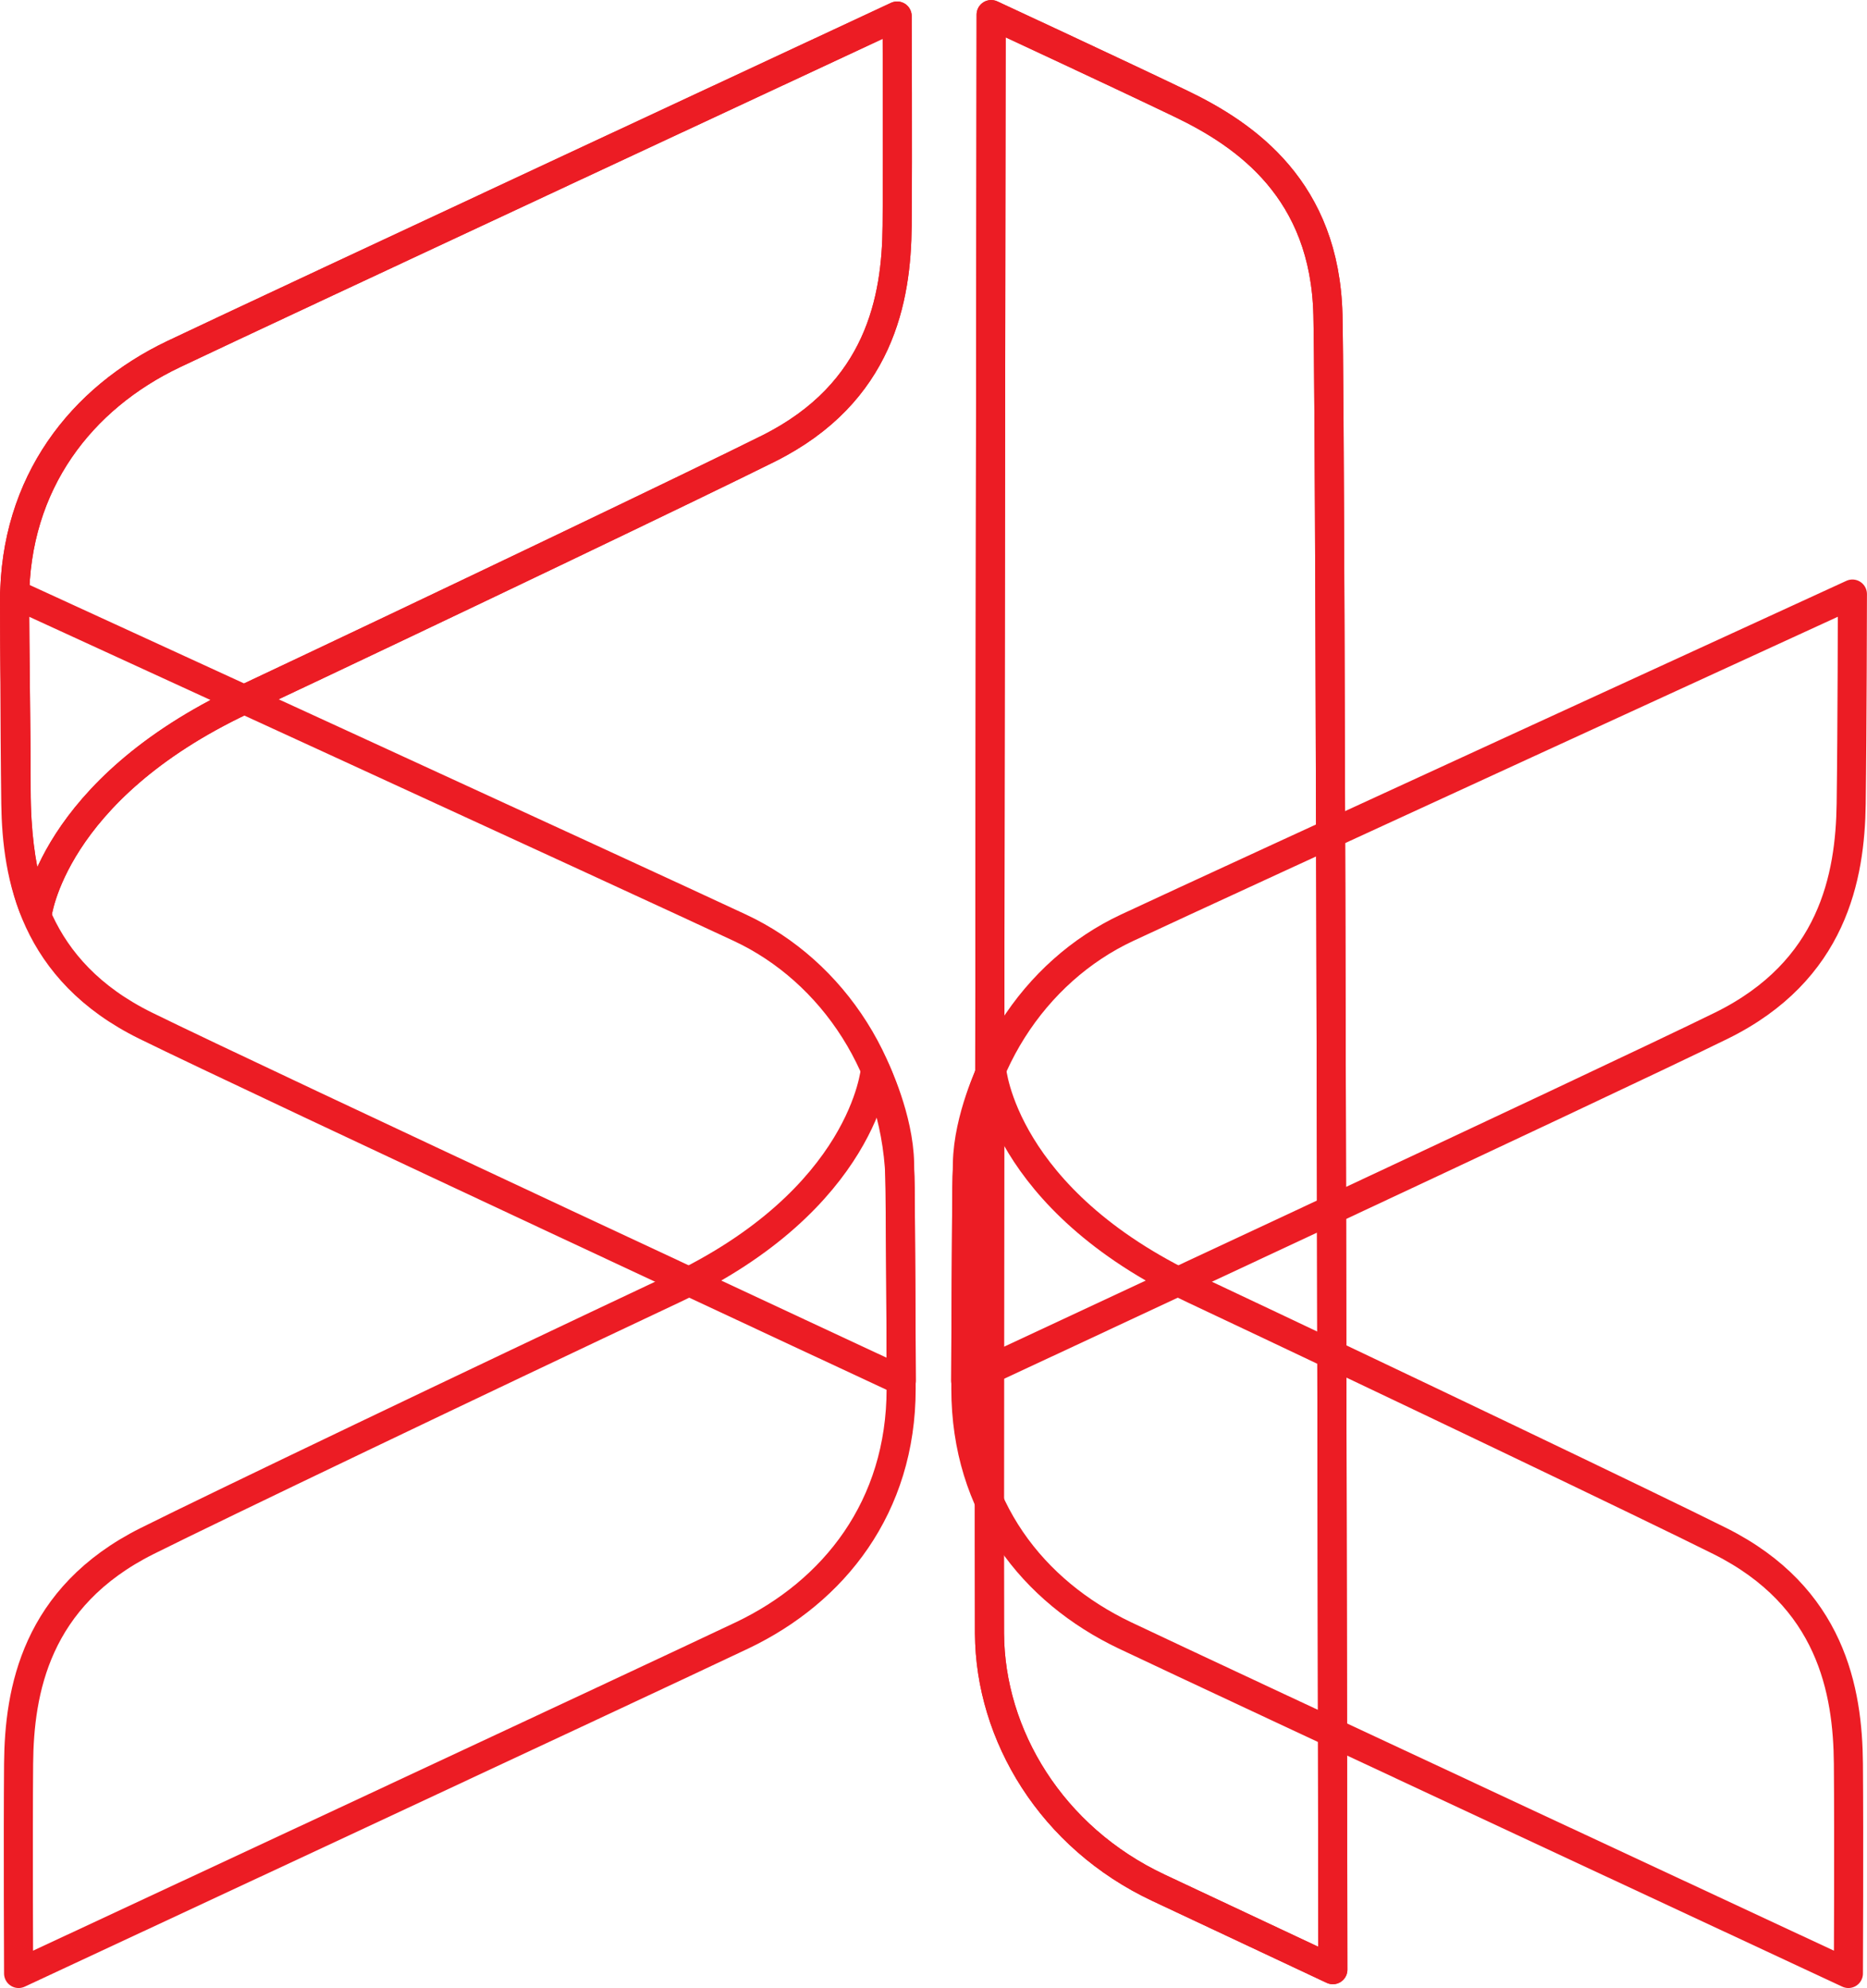
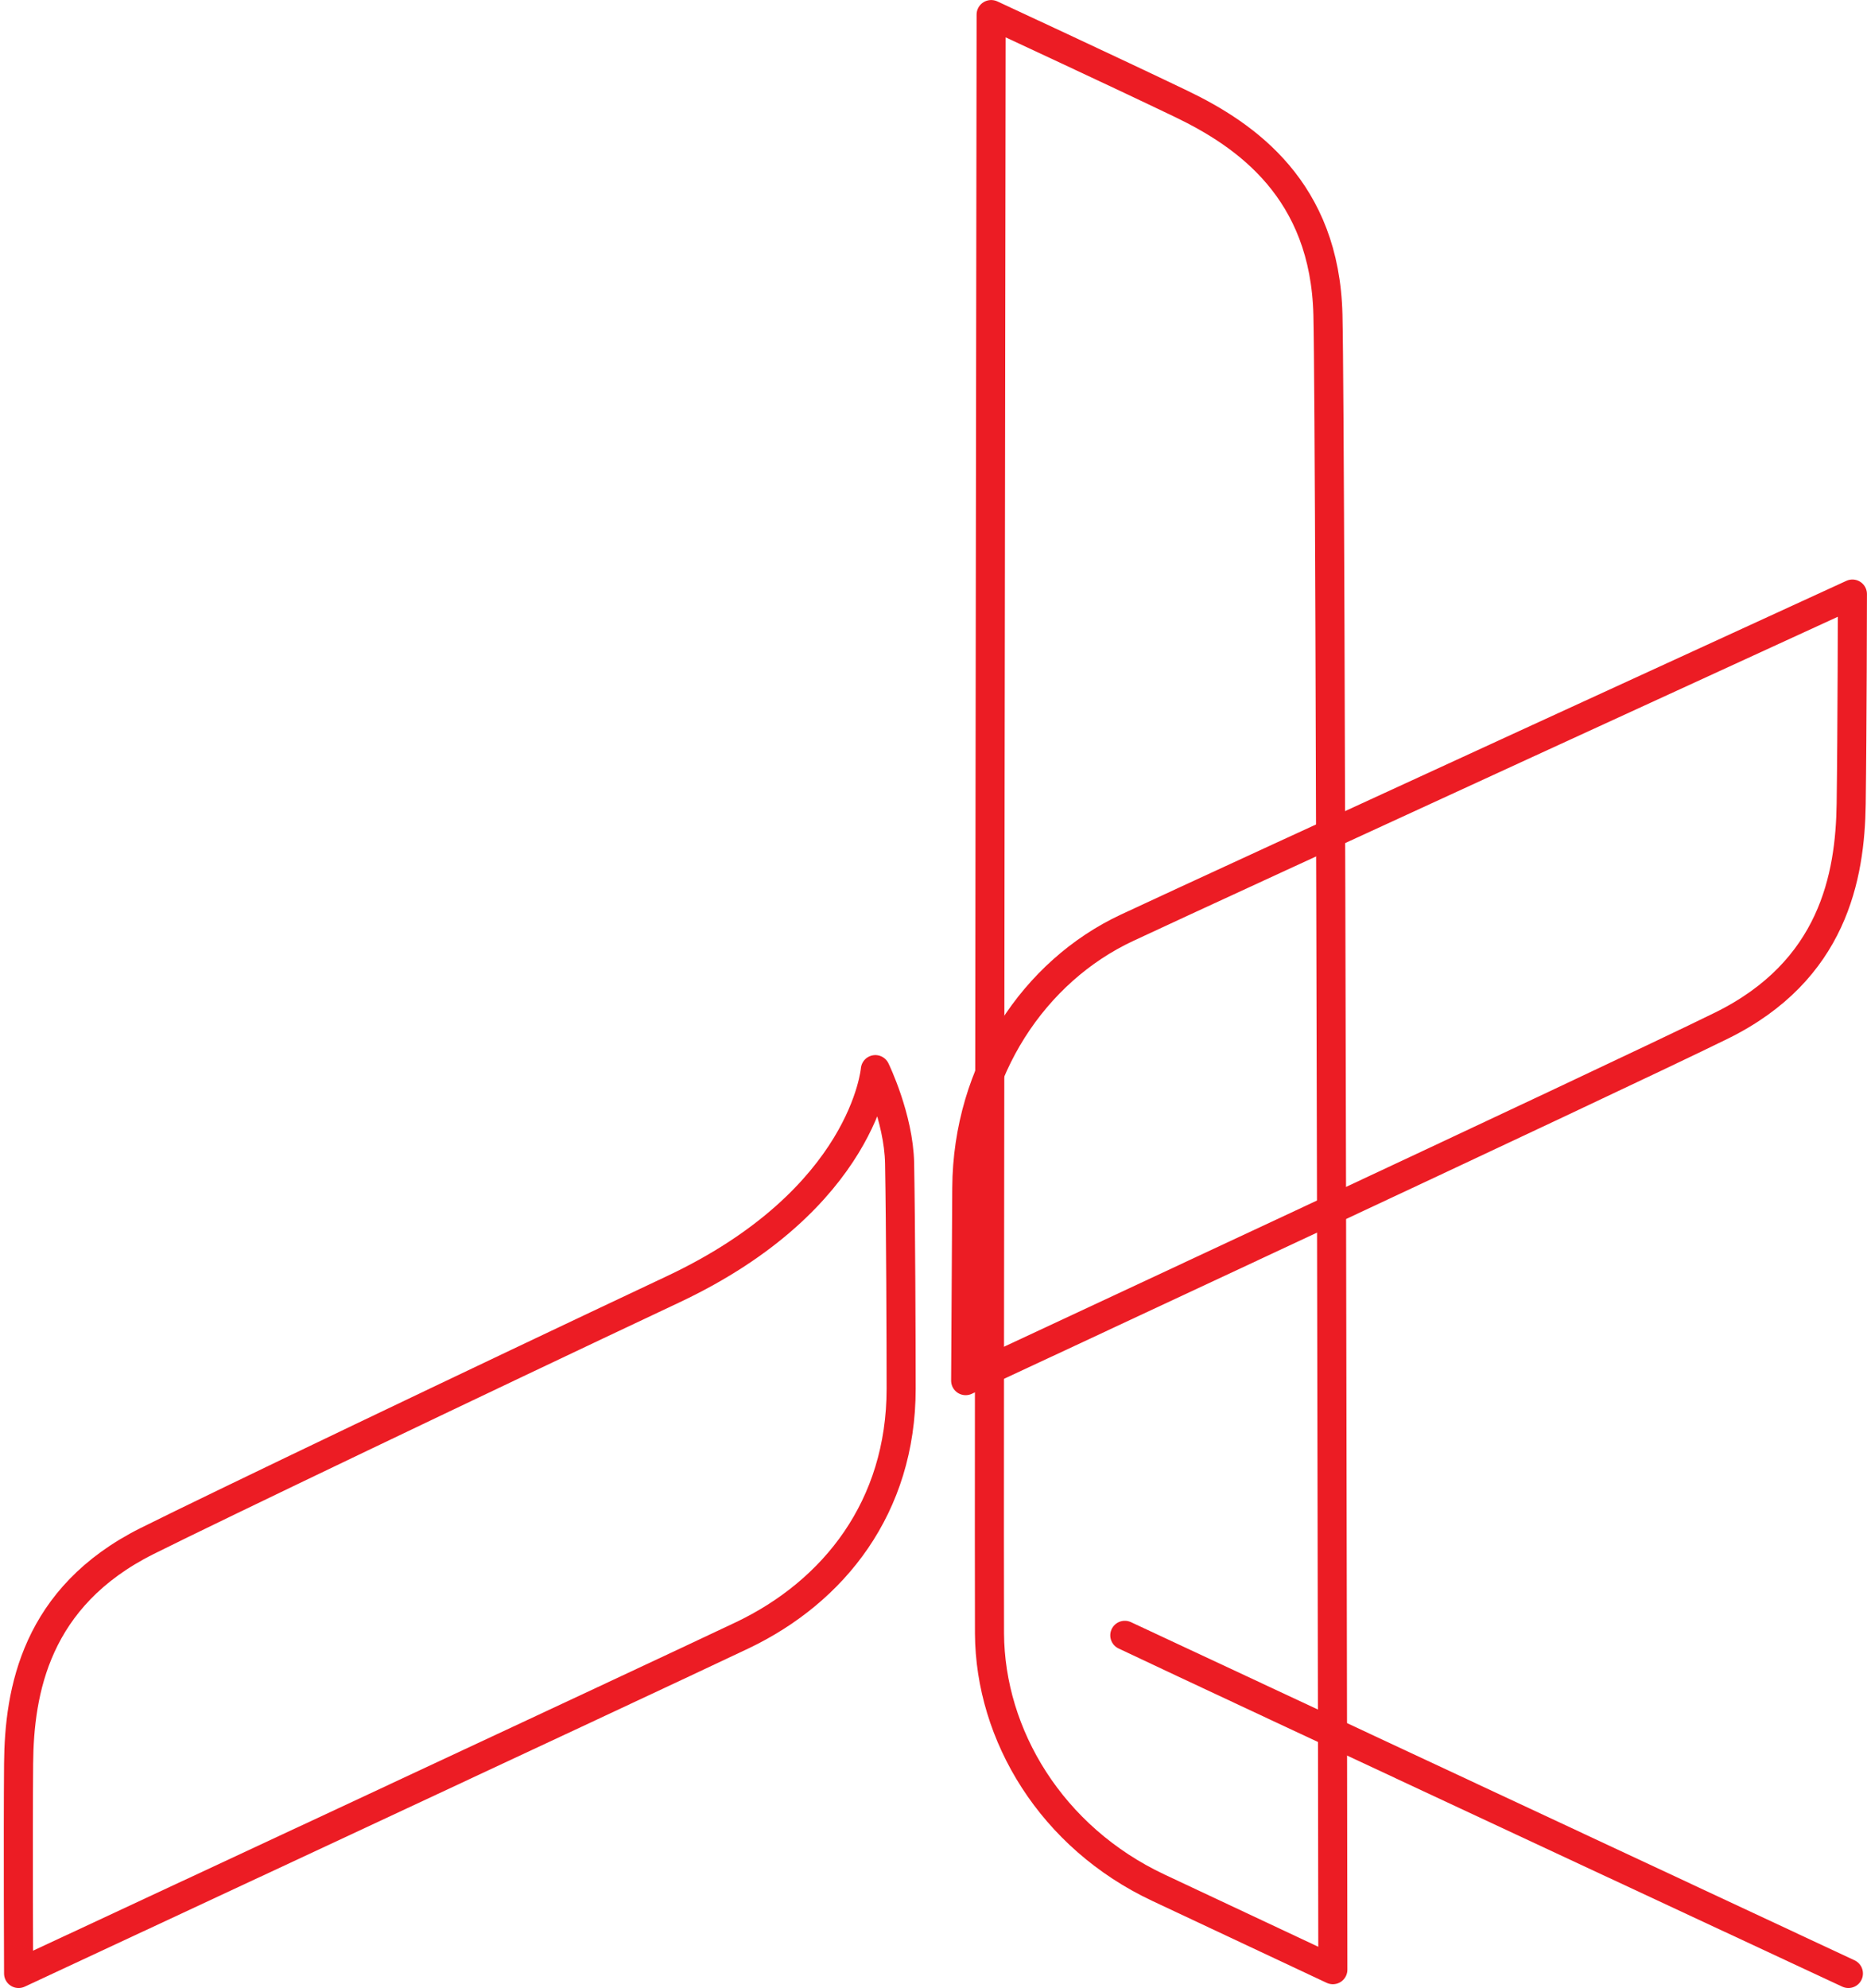
<svg xmlns="http://www.w3.org/2000/svg" id="Layer_2" viewBox="0 0 181.72 193.43">
  <defs>
    <style>.cls-1{fill:none;stroke:#ec1c24;stroke-linejoin:round;stroke-width:2.83px;}</style>
  </defs>
  <g id="Layer_1-2">
    <path class="cls-1" d="M180.3,57.8s-61.3,28.11-70.63,32.48c-8.97,4.2-15.5,13.81-15.57,25.31-.05,8.33-.11,18.74-.11,18.74,0,0,62.69-29.19,73.56-34.54,10.87-5.35,12.53-14.49,12.63-21.58,.1-7.25,.12-20.41,.12-20.41Z" />
    <path class="cls-1" d="M96.47,1.42s-.22,147.2-.16,157.5c.05,9.9,6.03,19.86,16.45,24.75,7.54,3.54,16.97,7.97,16.97,7.97,0,0-.19-148.92-.48-161.02-.29-12.1-7.9-17.45-14.29-20.52-6.54-3.14-18.48-8.68-18.48-8.68Z" />
-     <path class="cls-1" d="M96.47,1.42s-.22,147.2-.16,157.5c.05,9.9,6.03,19.86,16.45,24.75,7.54,3.54,16.97,7.97,16.97,7.97,0,0-.19-148.92-.48-161.02-.29-12.1-7.9-17.45-14.29-20.52-6.54-3.14-18.48-8.68-18.48-8.68Z" />
-     <path class="cls-1" d="M1.42,57.8s61.3,28.11,70.63,32.48c8.97,4.2,15.5,13.81,15.57,25.31,.05,8.33,.11,18.74,.11,18.74,0,0-62.69-29.19-73.56-34.54-10.87-5.35-12.53-14.49-12.63-21.58-.1-7.25-.12-20.41-.12-20.41Z" />
-     <path class="cls-1" d="M87.32,1.56S26.2,30.03,16.89,34.46C7.95,38.72,1.42,46.95,1.42,58.45c0,4.42,.15,12.36,.15,18.38,0,8.64,2.04,12.2,2.04,12.2,0,0,1.36-12.12,20.02-20.91,19.13-9.01,44.63-21.21,51.19-24.49,10.84-5.42,12.44-14.57,12.5-21.66,.06-7.25,0-20.41,0-20.41Z" />
-     <path class="cls-1" d="M87.32,1.56S26.2,30.03,16.89,34.46C7.95,38.72,1.42,46.95,1.42,58.45c0,4.42,.15,12.36,.15,18.38,0,8.64,2.04,12.2,2.04,12.2,0,0,1.36-12.12,20.02-20.91,19.13-9.01,44.63-21.21,51.19-24.49,10.84-5.42,12.44-14.57,12.5-21.66,.06-7.25,0-20.41,0-20.41Z" />
    <path class="cls-1" d="M1.81,192.01s61.13-28.48,70.43-32.9c8.94-4.26,15.47-12.49,15.47-23.99,0-4.42-.04-15.91-.15-21.93-.08-4.43-2.36-9.12-2.36-9.12,0,0-1.03,12.59-19.7,21.38-19.13,9.01-44.63,21.21-51.19,24.49-10.84,5.42-12.44,14.57-12.5,21.66-.06,7.25,0,20.41,0,20.41Z" />
-     <path class="cls-1" d="M179.91,192.01s-61.13-28.48-70.43-32.9c-8.94-4.26-15.47-12.49-15.47-23.99,0-4.42,.04-15.91,.15-21.93,.08-4.43,2.36-9.12,2.36-9.12,0,0,1.03,12.59,19.7,21.38,19.13,9.01,44.63,21.21,51.19,24.49,10.84,5.42,12.44,14.57,12.5,21.66,.06,7.25,0,20.41,0,20.41Z" />
+     <path class="cls-1" d="M179.91,192.01s-61.13-28.48-70.43-32.9Z" />
  </g>
</svg>